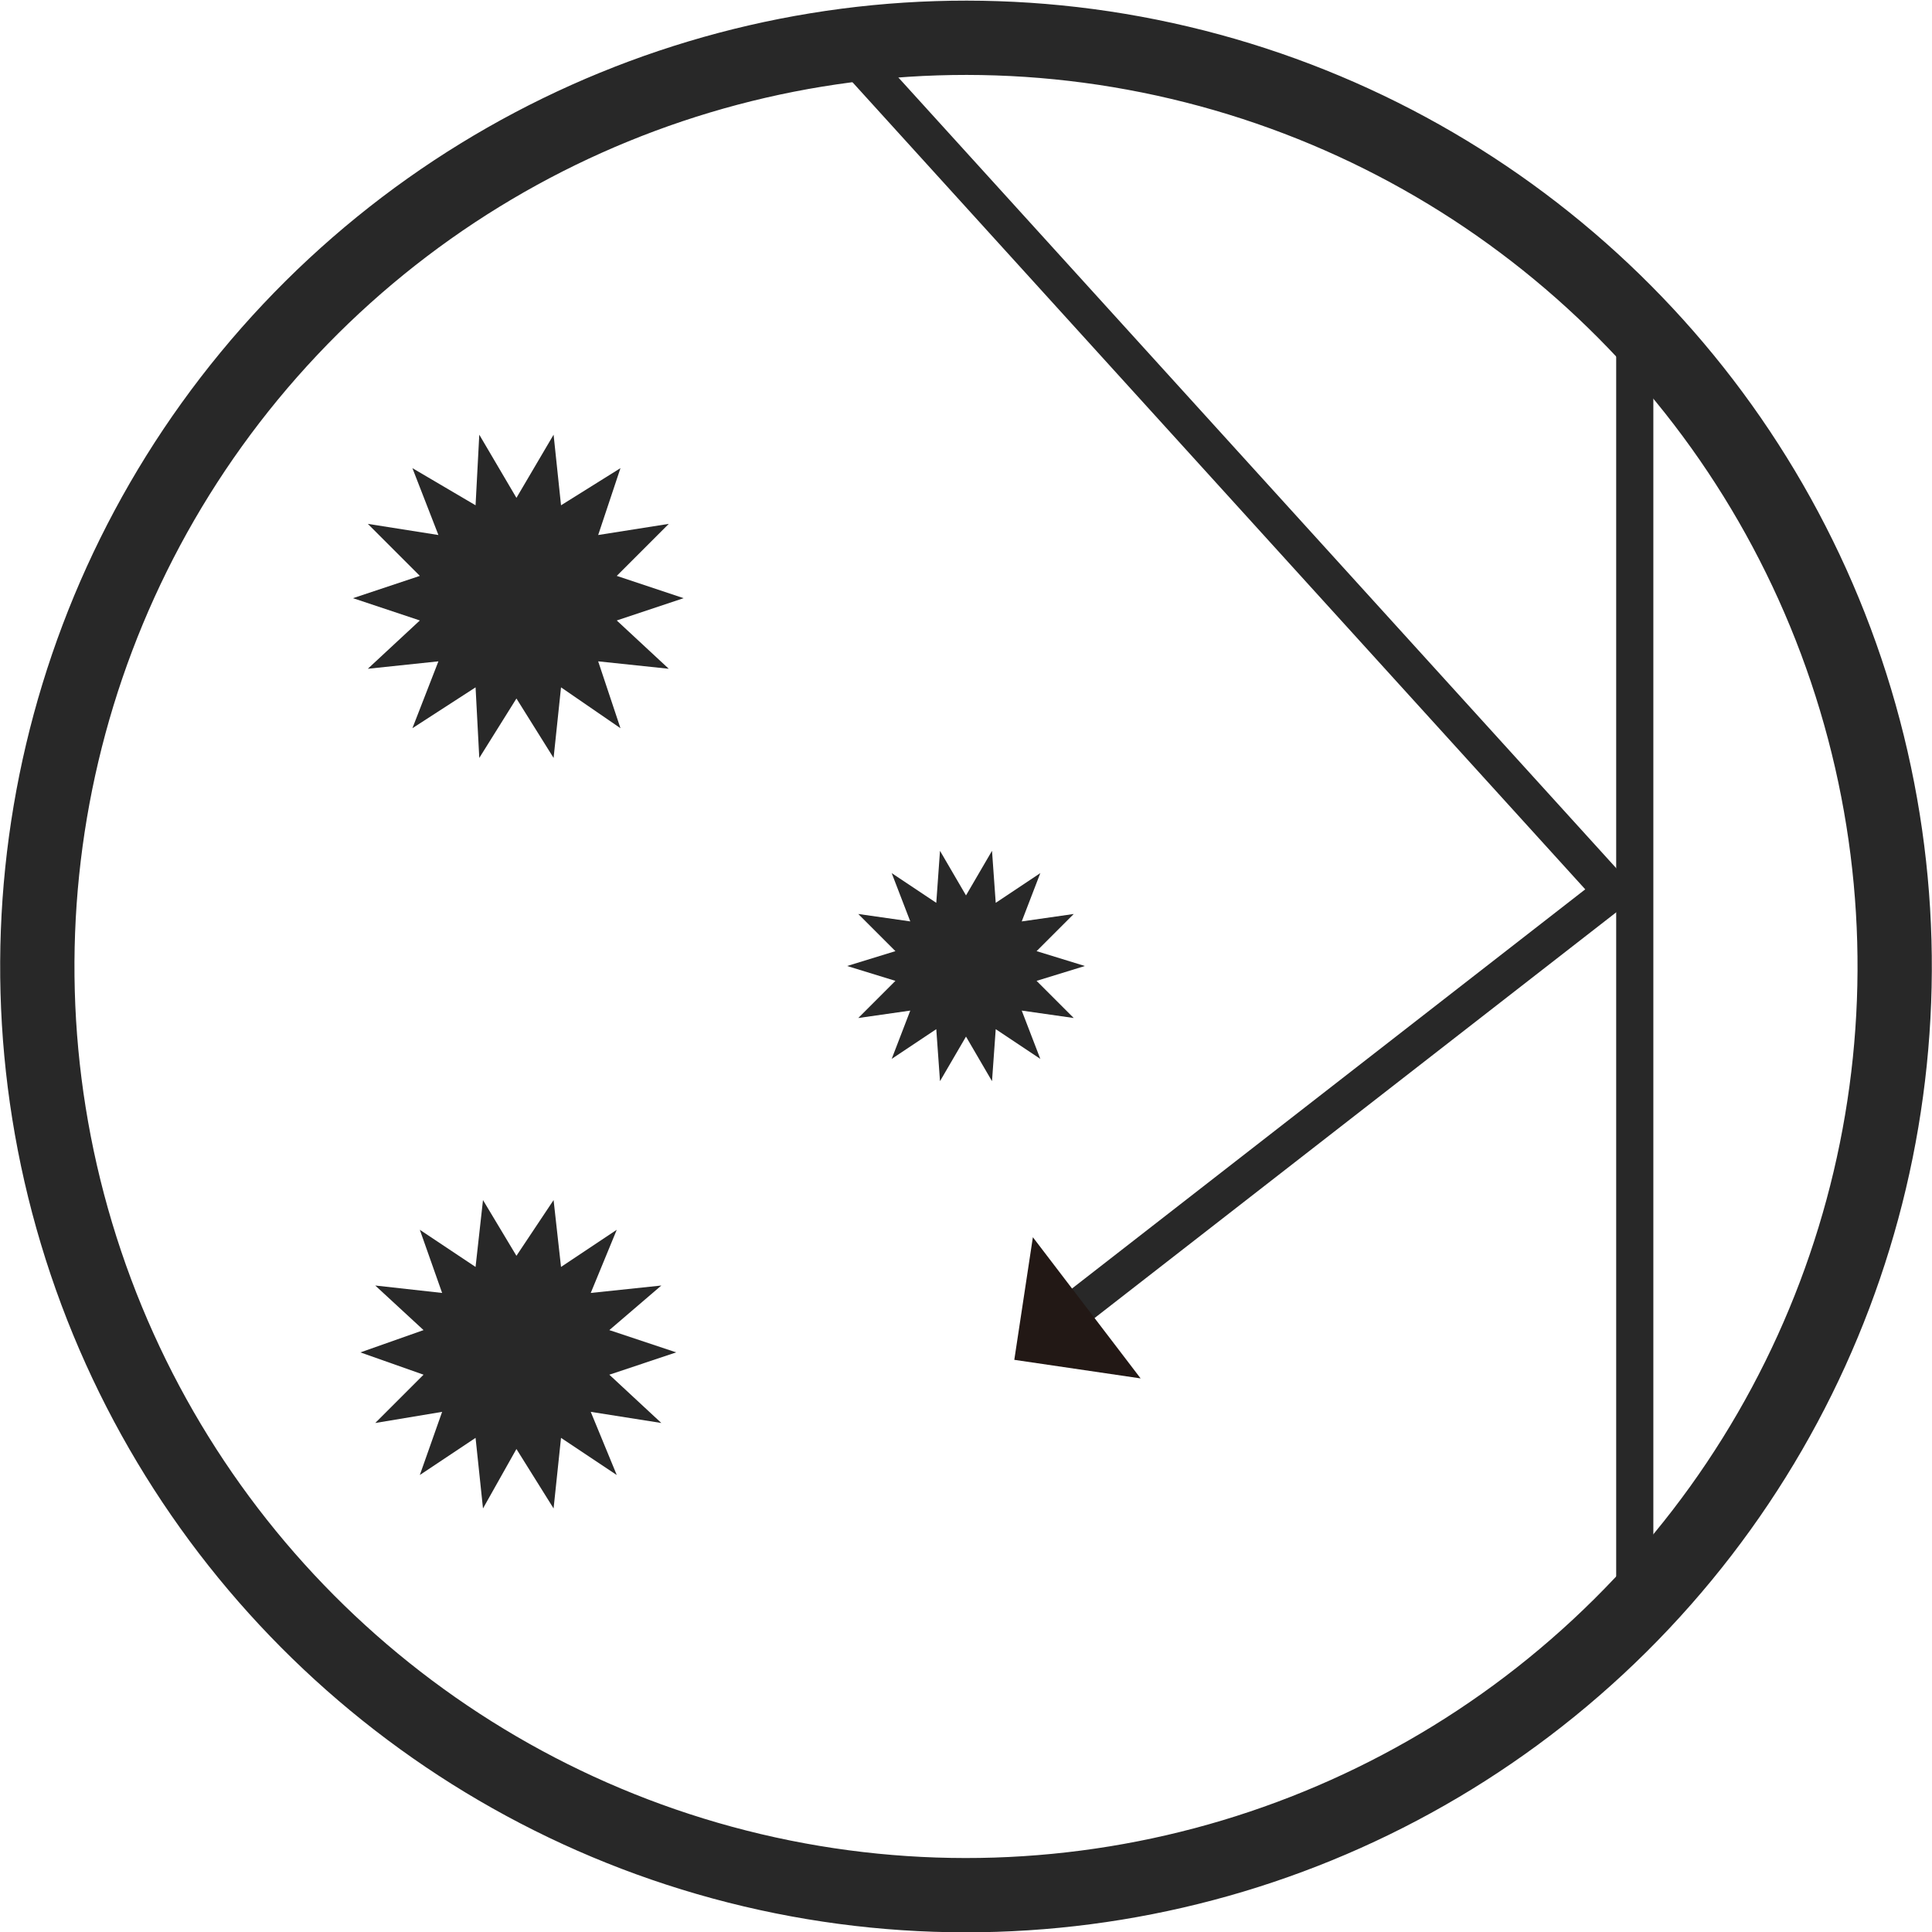
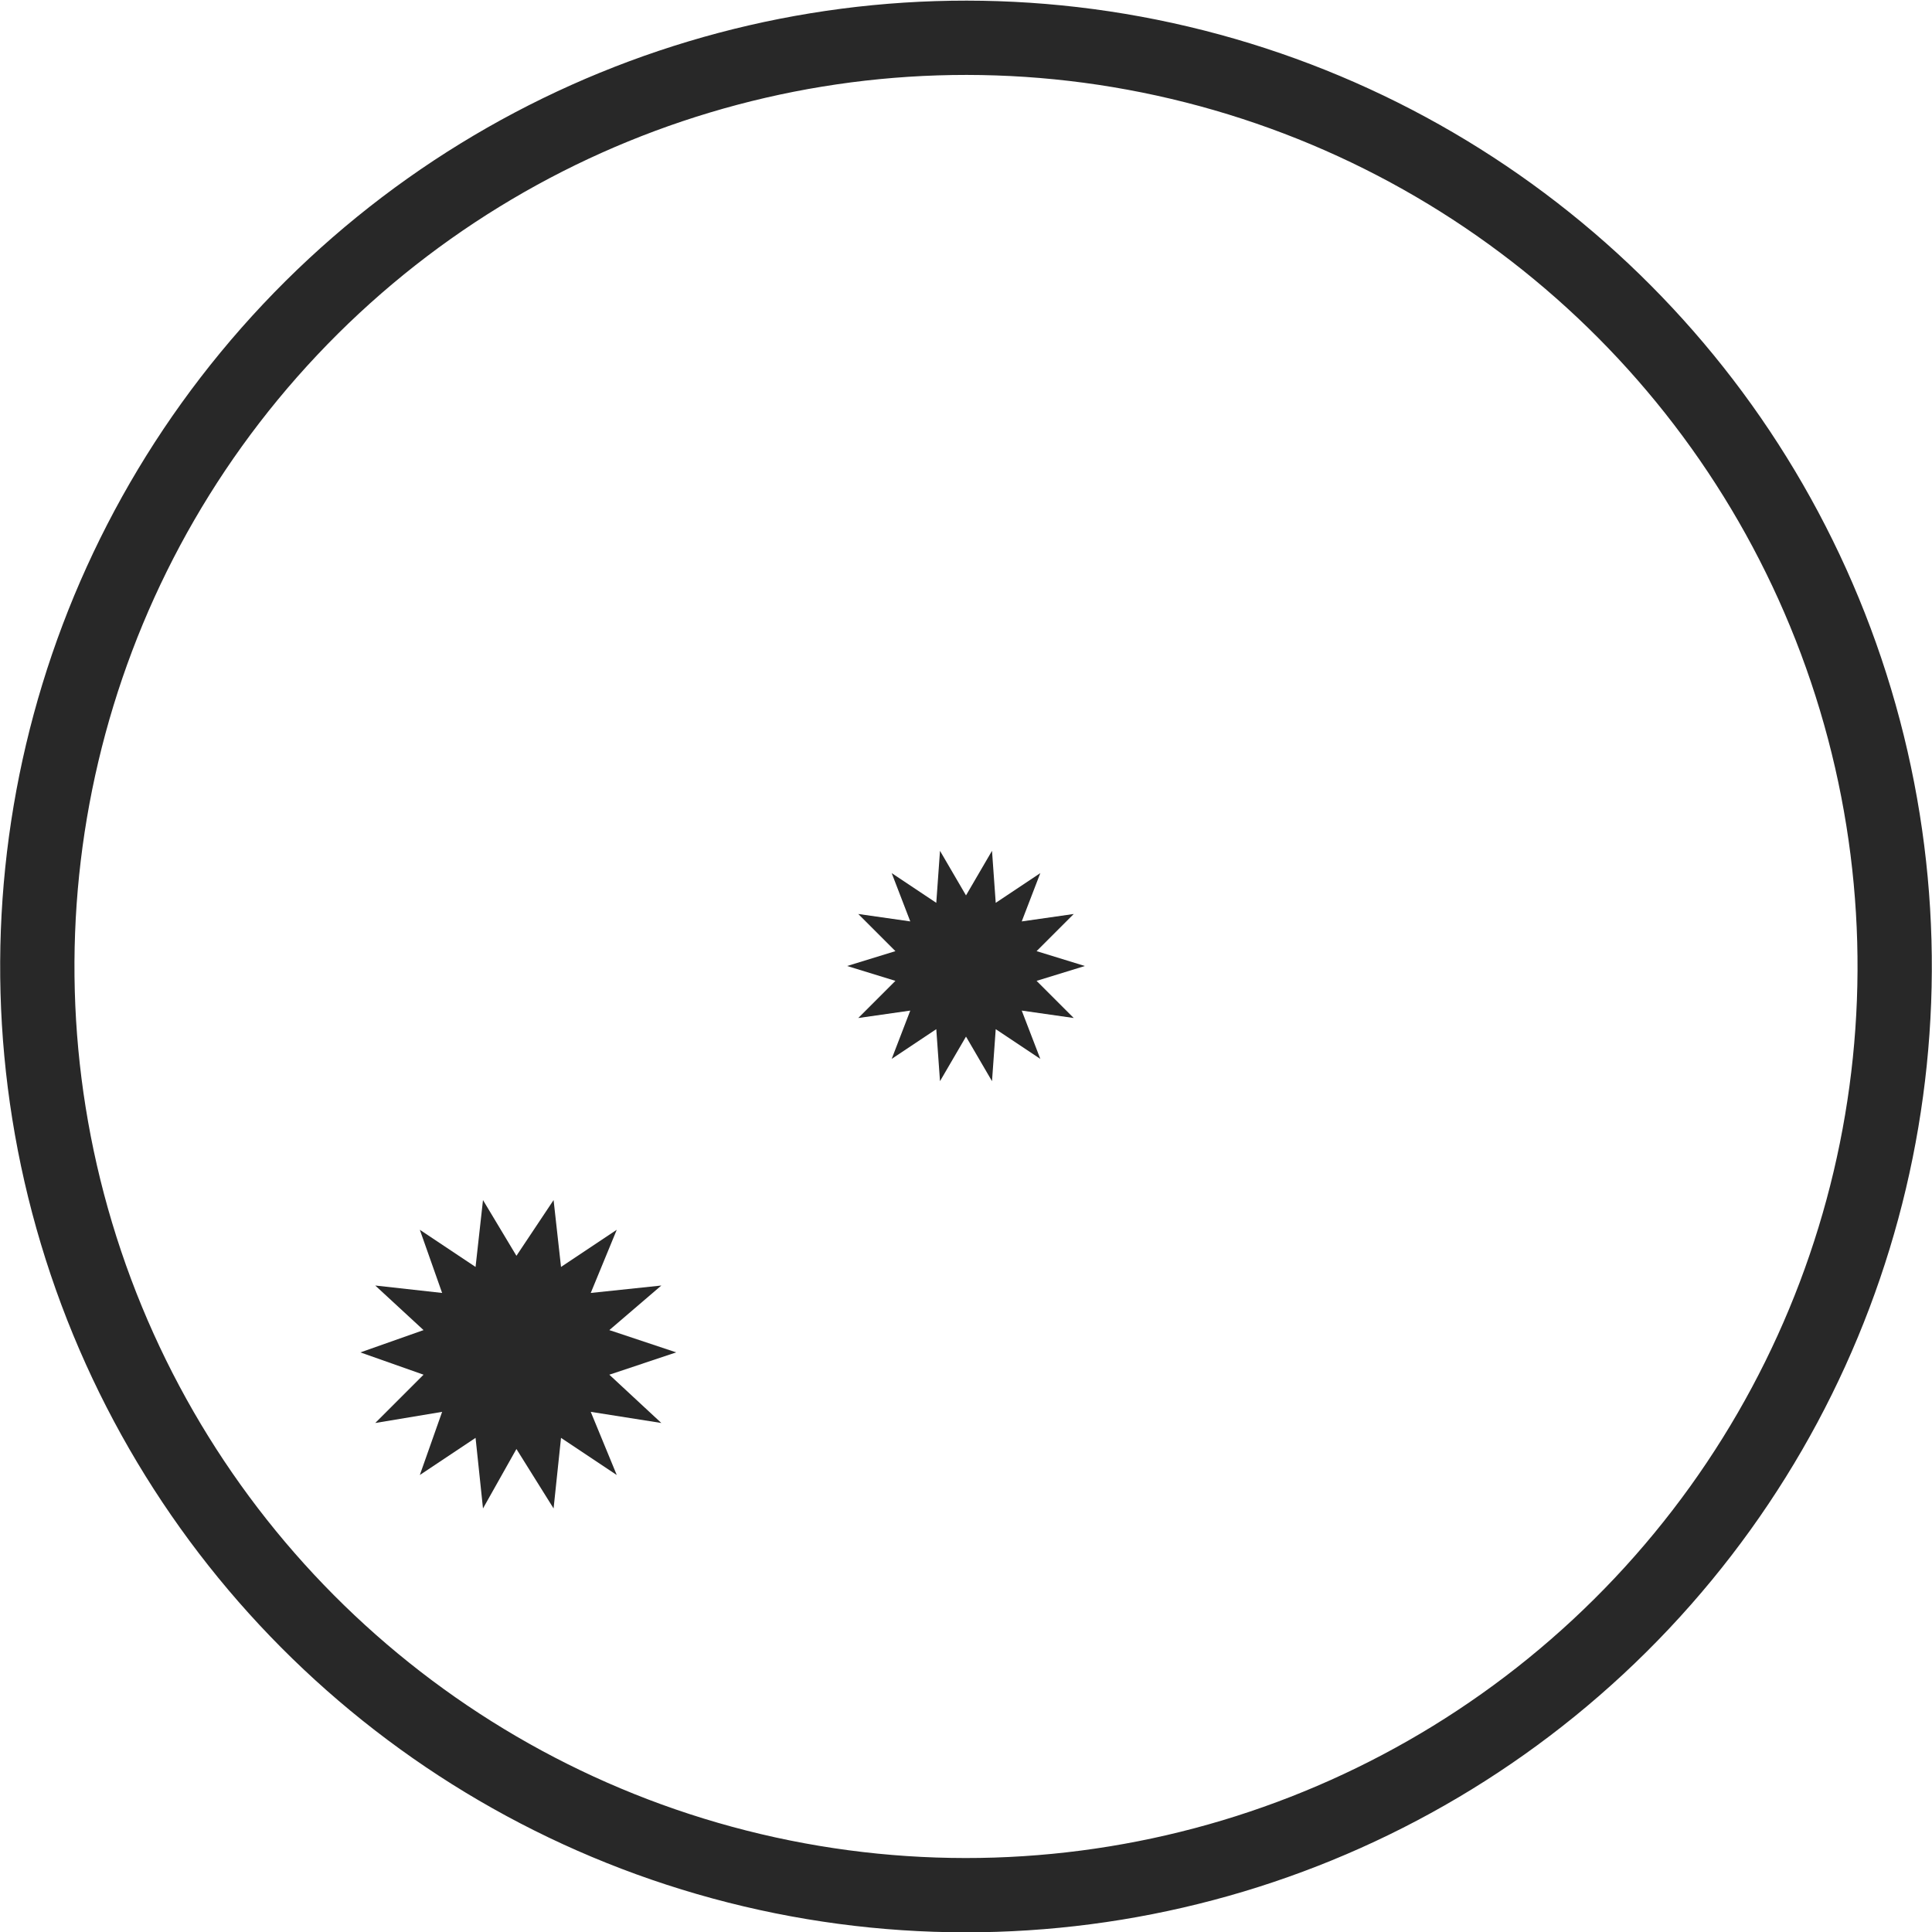
<svg xmlns="http://www.w3.org/2000/svg" enable-background="new 0 0 52 52" viewBox="0 0 52 52">
  <ellipse cx="26" cy="26" fill="none" rx="25" ry="25" stroke="#282828" stroke-miterlimit="10" stroke-width="2" transform="matrix(.23 -.973 .973 .23 -5.278 45.331)" />
  <g fill="#282828">
    <path d="m18.2 36.4-1.8.6 1.4 1.3-1.9-.3.7 1.7-1.5-1-.2 1.9-1-1.6-.9 1.6-.2-1.9-1.5 1 .6-1.7-1.8.3 1.3-1.3-1.7-.6 1.7-.6-1.3-1.2 1.8.2-.6-1.7 1.5 1 .2-1.8.9 1.5 1-1.5.2 1.8 1.5-1-.7 1.7 1.9-.2-1.4 1.2z" />
    <path d="m29.2 26-1.3.4 1 1-1.4-.2.5 1.3-1.2-.8-.1 1.4-.7-1.2-.7 1.2-.1-1.4-1.2.8.5-1.3-1.4.2 1-1-1.3-.4 1.3-.4-1-1 1.4.2-.5-1.3 1.2.8.1-1.4.7 1.2.7-1.2.1 1.4 1.2-.8-.5 1.3 1.4-.2-1 1z" />
-     <path d="m18.4 16.1-1.8.6 1.4 1.3-1.9-.2.6 1.8-1.6-1.1-.2 1.9-1-1.6-1 1.6-.1-1.9-1.7 1.1.7-1.8-1.9.2 1.4-1.3-1.8-.6 1.8-.6-1.4-1.4 1.9.3-.7-1.8 1.7 1 .1-1.9 1 1.7 1-1.7.2 1.9 1.6-1-.6 1.8 1.9-.3-1.4 1.4z" />
  </g>
-   <path d="m44 8.7v34.6" fill="none" stroke="#282828" stroke-miterlimit="10" />
-   <path d="m22.7 1.2 20.7 22.8-14.4 11.2" fill="none" stroke="#282828" stroke-miterlimit="10" />
-   <path d="m27.3 36.6.5-3.3 2.9 3.8z" fill="#221815" />
</svg>